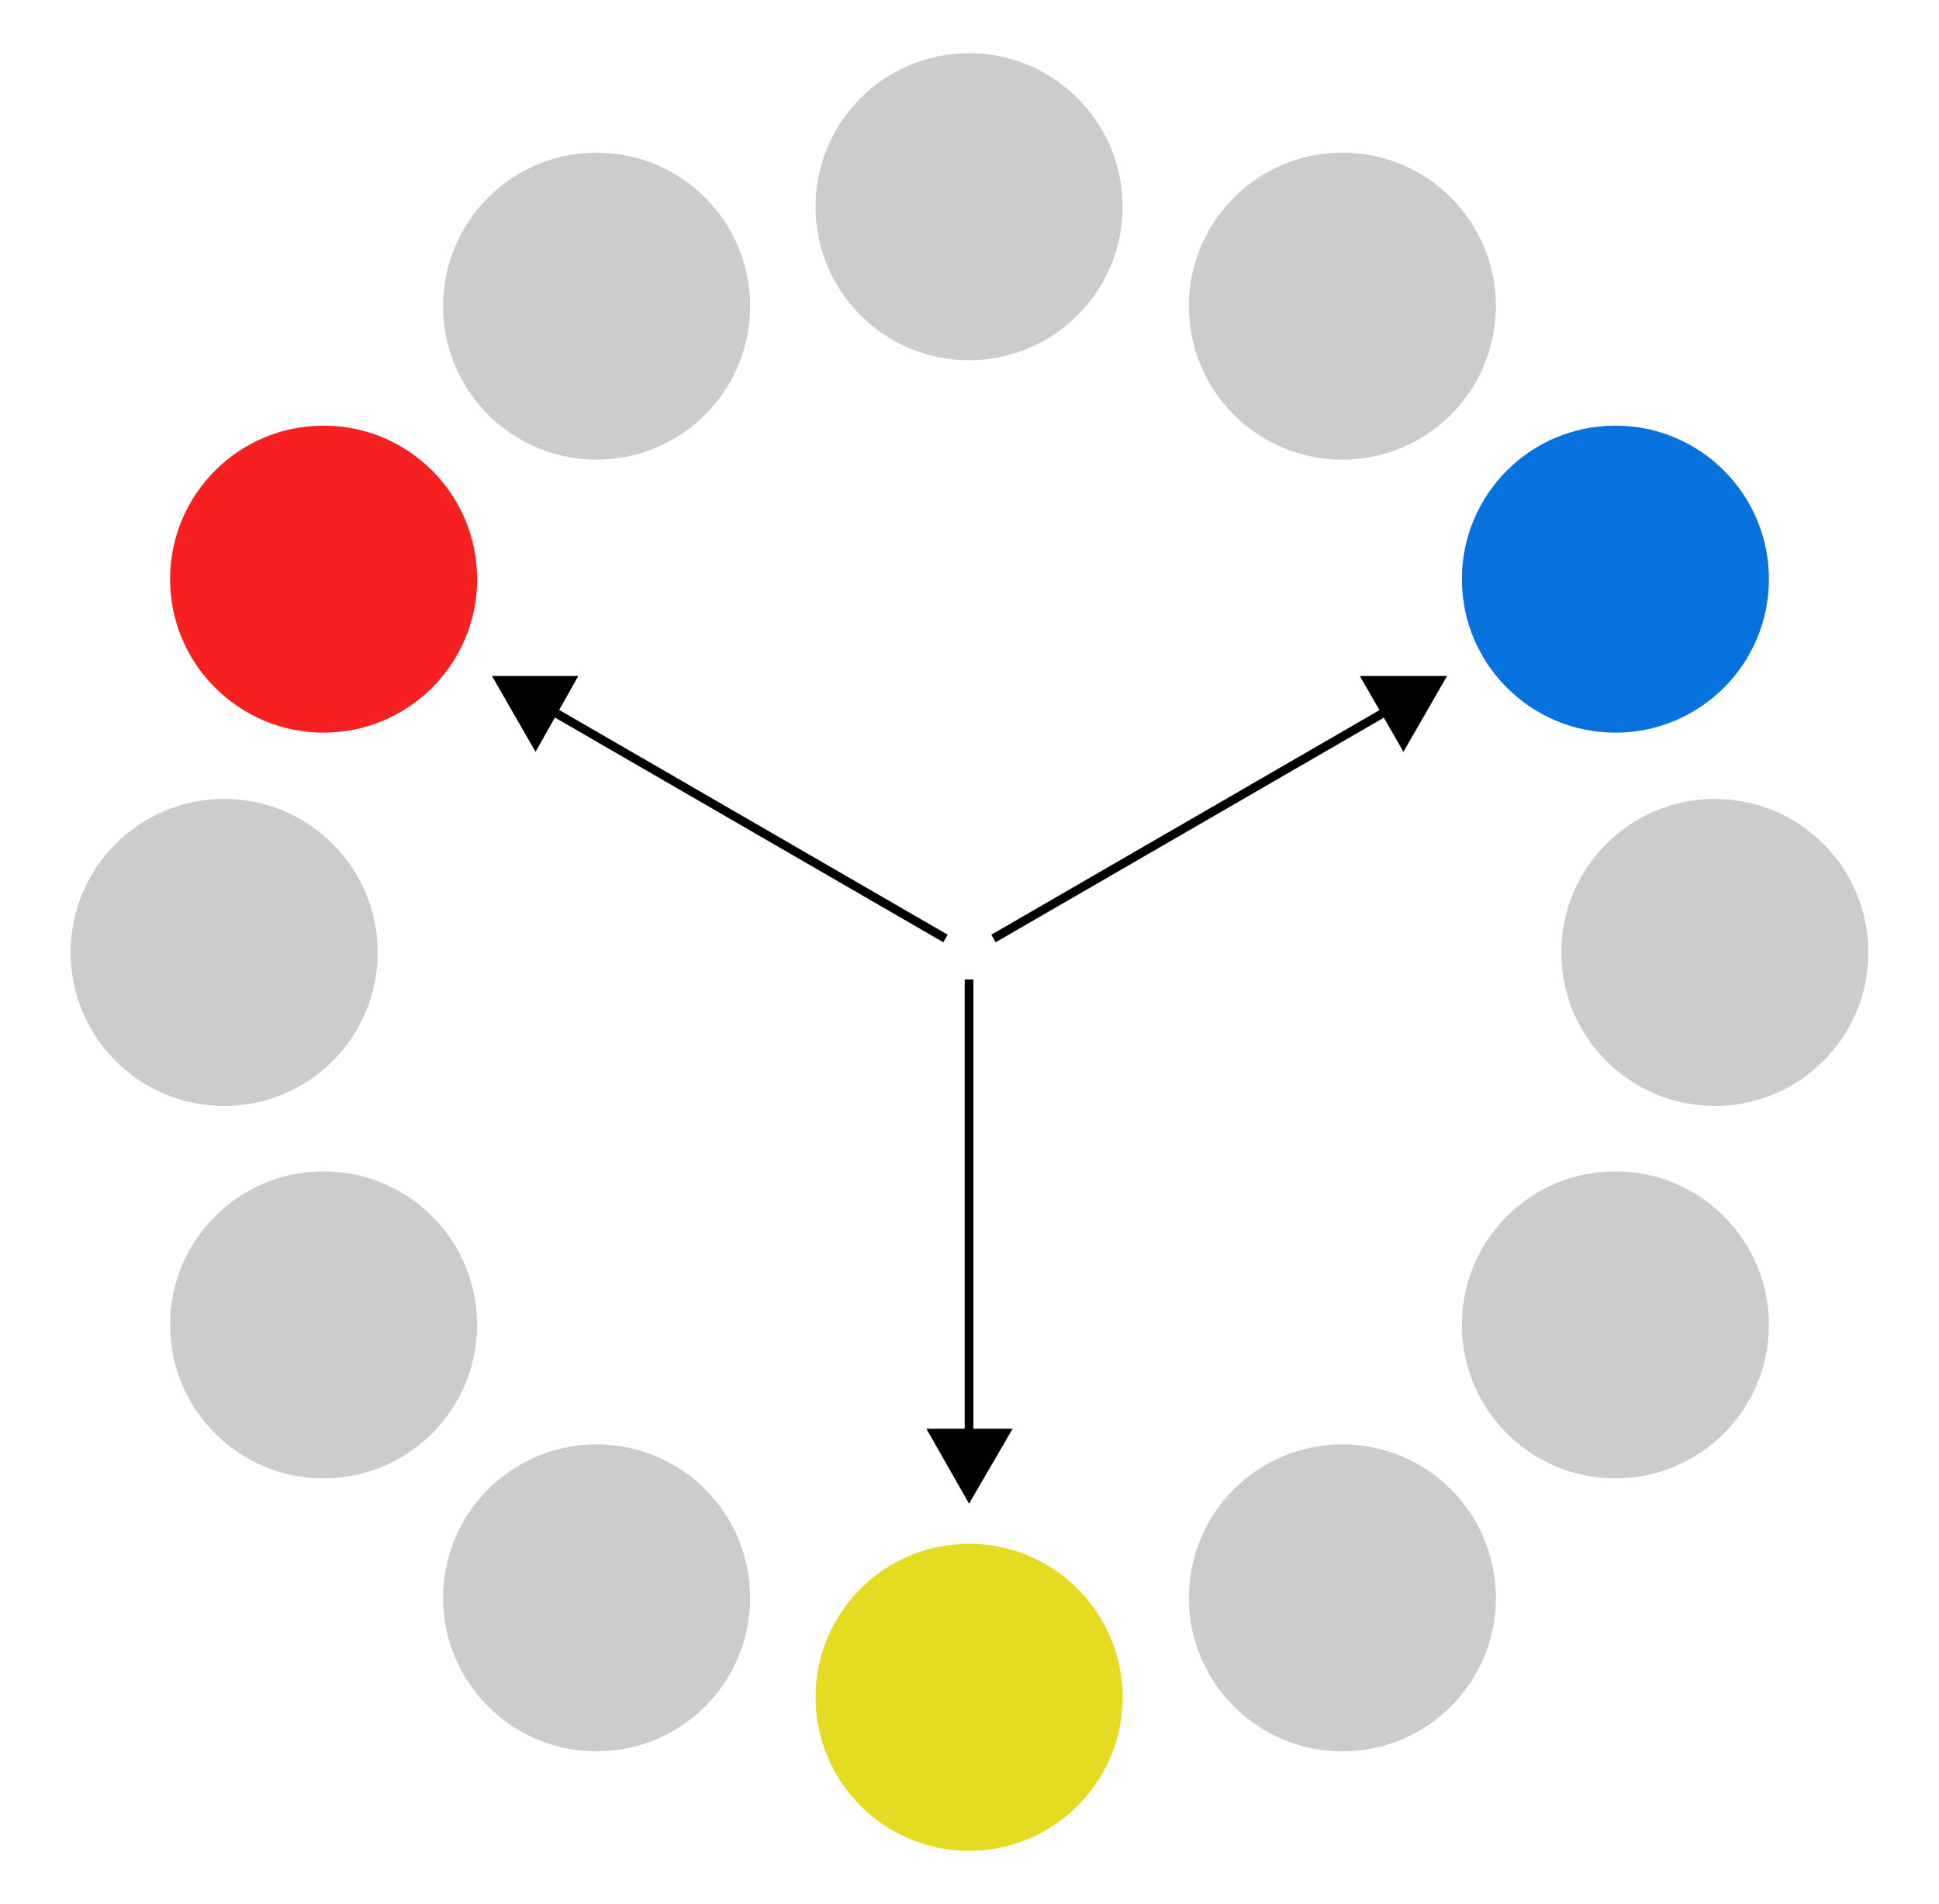
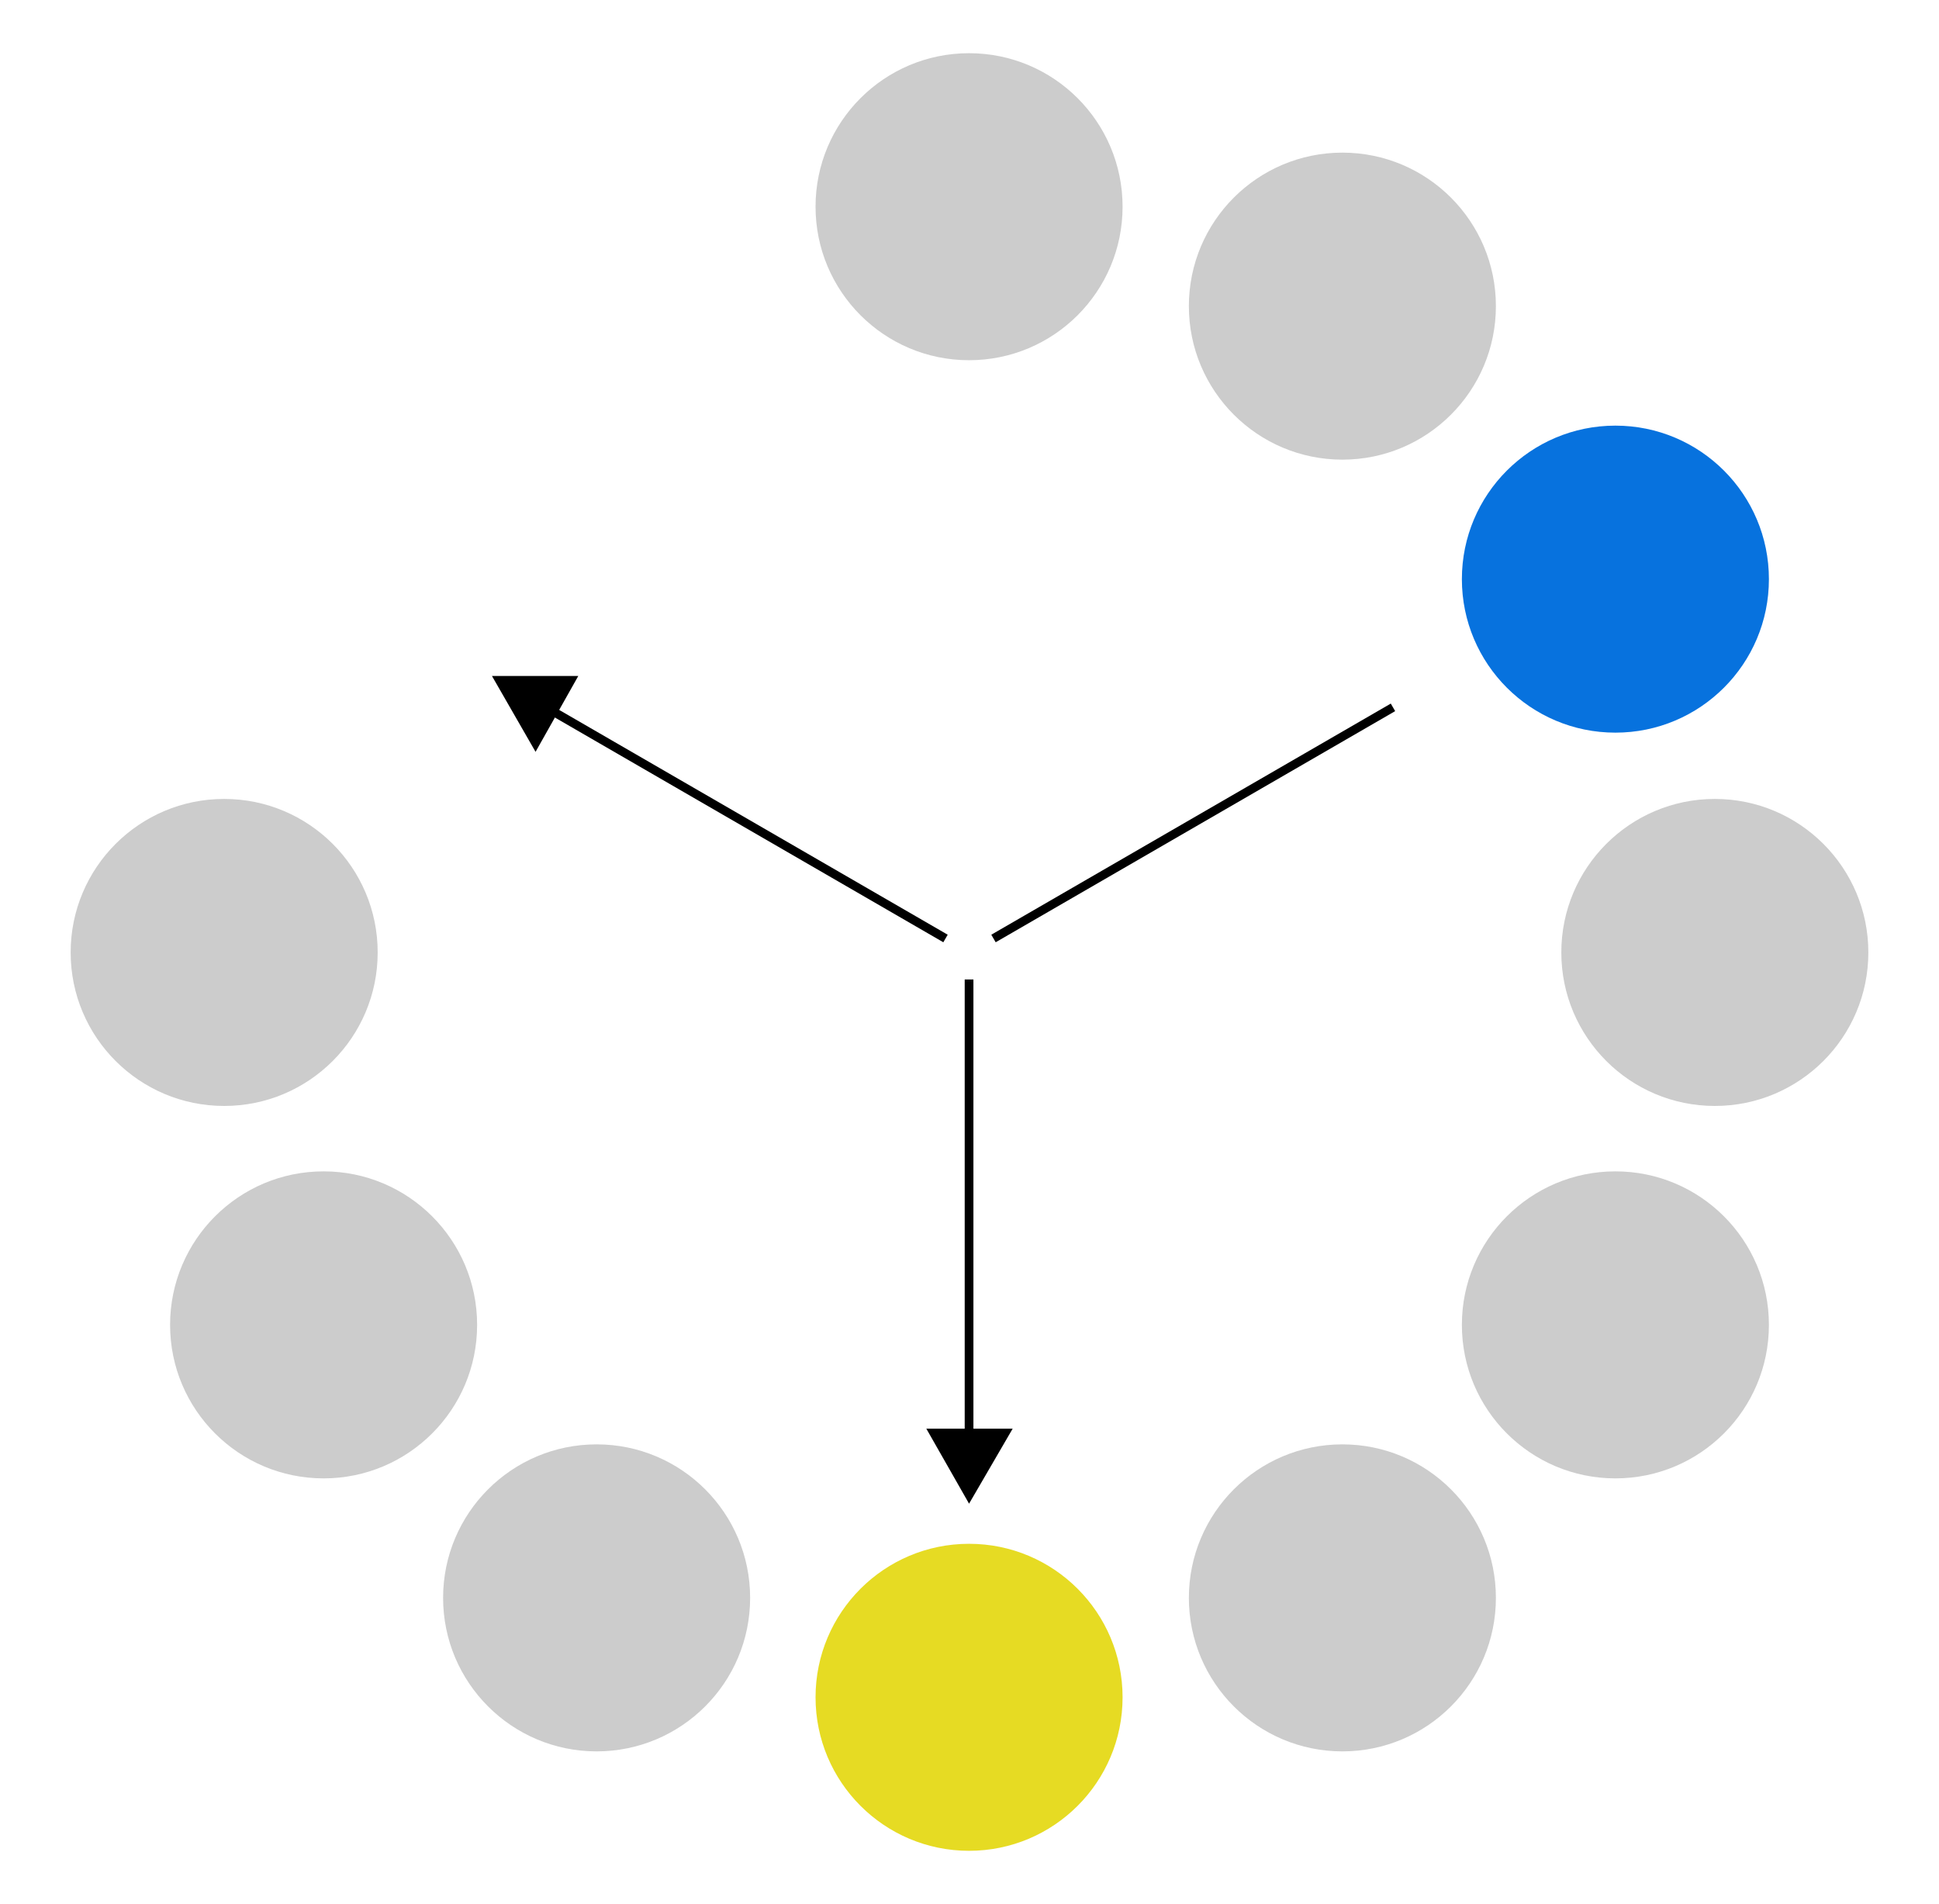
<svg xmlns="http://www.w3.org/2000/svg" id="Layer_1" data-name="Layer 1" version="1.1" viewBox="0 0 222.3 218.3">
  <defs>
    <style>
      .cls-1 {
        fill: #0772de;
      }

      .cls-1, .cls-2, .cls-3, .cls-4, .cls-5 {
        stroke-width: 0px;
      }

      .cls-2 {
        fill: #e6db23;
      }

      .cls-3 {
        fill: #f72020;
      }

      .cls-4 {
        fill: #000;
      }

      .cls-6 {
        fill: none;
        stroke: #000;
        stroke-miterlimit: 10;
      }

      .cls-5 {
        fill: #ccc;
      }
    </style>
  </defs>
  <g>
    <circle class="cls-2" cx="111.1" cy="194.6" r="17.6" />
    <circle class="cls-5" cx="68.4" cy="183.2" r="17.6" />
    <circle class="cls-5" cx="37.1" cy="151.9" r="17.6" />
    <circle class="cls-5" cx="25.7" cy="109.2" r="17.6" />
-     <circle class="cls-3" cx="37.1" cy="66.4" r="17.6" />
-     <circle class="cls-5" cx="68.4" cy="35.1" r="17.6" />
    <circle class="cls-5" cx="111.1" cy="23.7" r="17.6" />
    <circle class="cls-5" cx="153.9" cy="35.1" r="17.6" />
    <circle class="cls-1" cx="185.2" cy="66.4" r="17.6" />
    <circle class="cls-5" cx="196.6" cy="109.2" r="17.6" />
    <circle class="cls-5" cx="185.2" cy="151.9" r="17.6" />
    <circle class="cls-5" cx="153.9" cy="183.2" r="17.6" />
  </g>
  <g>
    <g>
      <line class="cls-6" x1="111.1" y1="112.3" x2="111.1" y2="165.2" />
      <polygon class="cls-4" points="106.2 163.8 111.1 172.4 116.1 163.8 106.2 163.8" />
    </g>
    <g>
      <line class="cls-6" x1="108.4" y1="107.6" x2="62.6" y2="81.1" />
      <polygon class="cls-4" points="66.3 77.5 56.4 77.5 61.4 86.2 66.3 77.5" />
    </g>
    <g>
      <line class="cls-6" x1="113.9" y1="107.6" x2="159.7" y2="81.1" />
-       <polygon class="cls-4" points="160.9 86.2 165.9 77.5 155.9 77.5 160.9 86.2" />
    </g>
  </g>
</svg>